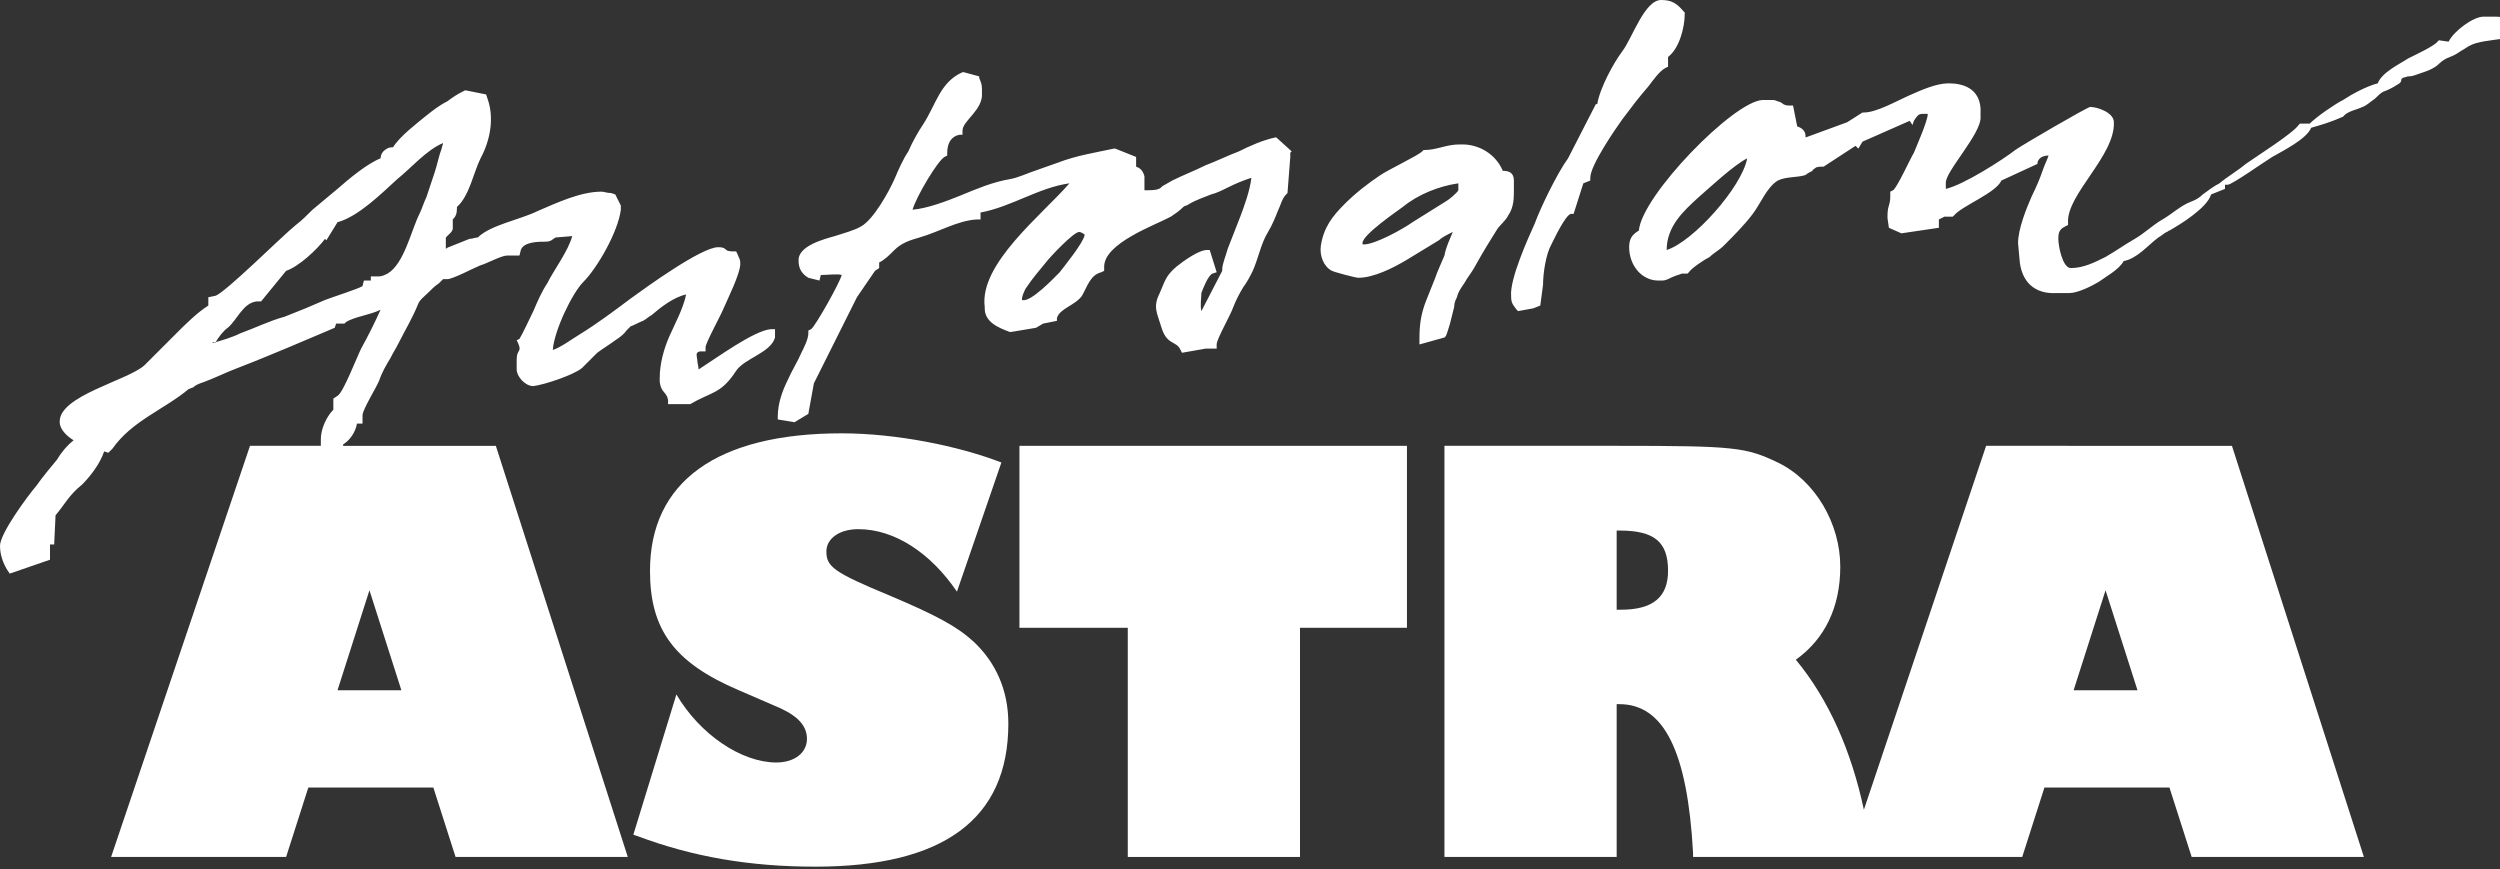
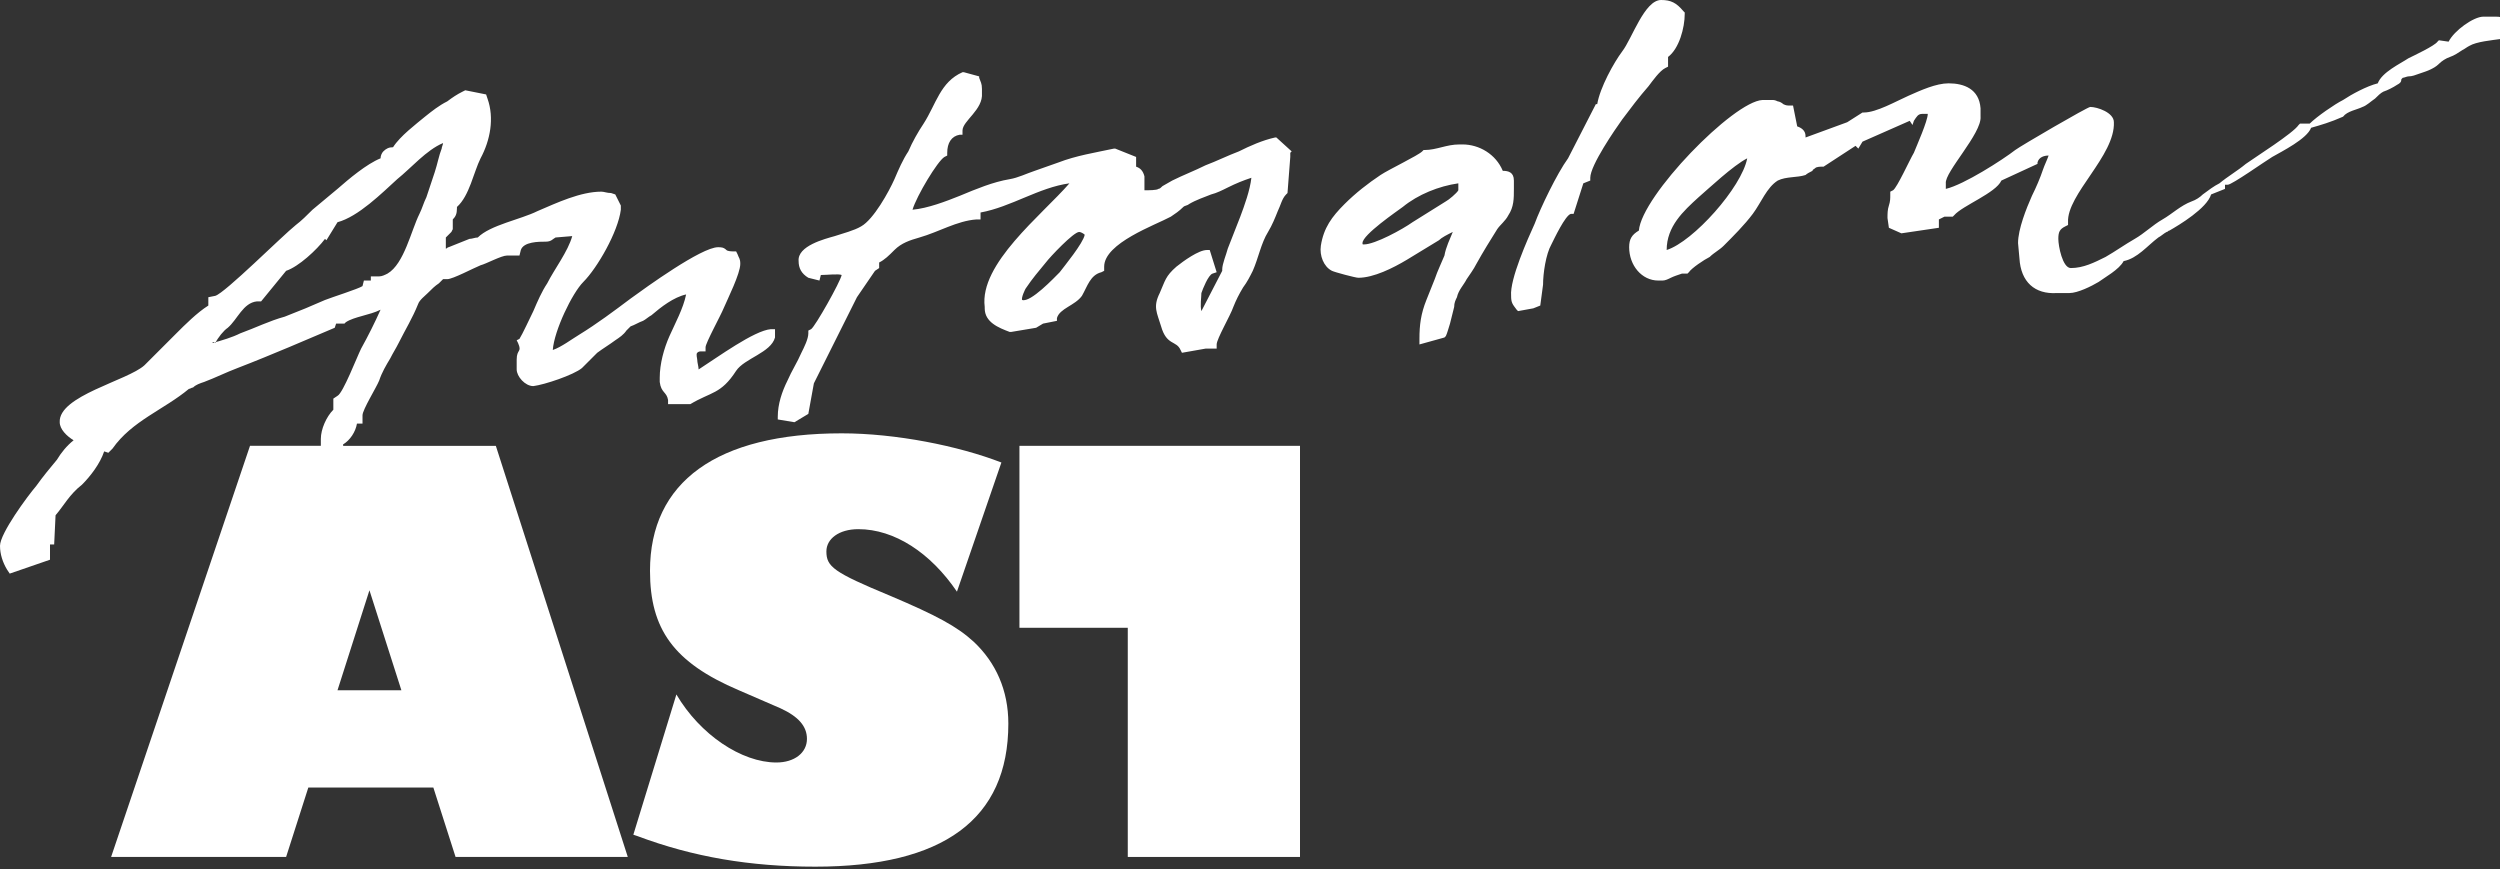
<svg xmlns="http://www.w3.org/2000/svg" viewBox="0 0 180 62.6" xml:space="preserve">
  <rect x="0" y="0" width="180" height="62.6" fill="#333333" stroke="none" />
-   <path fill-rule="evenodd" clip-rule="evenodd" fill="#FFF" d="M116.4 38.2h.2c2.5 0 3.5.8 3.5 2.9 0 1.9-1.1 2.8-3.4 2.8h-.3v-5.7zm37.5 11.5h-4.6l2.3-7.2 2.3 7.2zm-8.3 12 1.6-5h9l1.6 5h12.4l-9.5-29.6H143l-8.8 26.2c-.9-4.2-2.5-7.9-4.9-10.8 2.1-1.5 3.2-3.8 3.2-6.7 0-3.1-1.8-6.2-4.5-7.5-2.3-1.1-3.1-1.2-11.5-1.2H104v29.6h12.4v-11h.2c3.2 0 4.9 3.4 5.3 10.7v.3H145.6z" />
-   <path fill-rule="evenodd" clip-rule="evenodd" fill="#FFF" d="M81.2 61.7h12.4V45.2h7.7V32.1H73.4v13.1h7.8z" />
+   <path fill-rule="evenodd" clip-rule="evenodd" fill="#FFF" d="M81.2 61.7h12.4V45.2V32.1H73.4v13.1h7.8z" />
  <path fill-rule="evenodd" clip-rule="evenodd" fill="#FFF" d="M72.1 33.3c-3.1-1.2-7.6-2.1-11.5-2.1-9 0-13.8 3.5-13.8 9.9 0 4.2 1.7 6.6 6.4 8.6l3 1.3c1.3.6 1.9 1.3 1.9 2.2 0 1-.9 1.7-2.2 1.7-2.5 0-5.5-2-7.2-4.9l-3.1 10.1.3.1c4 1.5 8.1 2.2 12.8 2.2 9.2 0 13.9-3.4 13.9-10.3 0-2.4-.9-4.4-2.5-5.9-1.2-1.1-2.7-1.9-6-3.3-4.1-1.7-4.6-2.1-4.6-3.2 0-.9.9-1.6 2.3-1.6 2.6 0 5.2 1.7 7.1 4.5l3.2-9.3z" />
  <path fill-rule="evenodd" clip-rule="evenodd" fill="#FFF" d="M28.9 49.7h-4.6l2.3-7.2 2.3 7.2zm-8.3 12 1.6-5h9l1.6 5h12.4l-9.5-29.6H18L8 61.7h12.6z" />
  <path fill-rule="evenodd" clip-rule="evenodd" fill="#FFF" d="M125.8 11.4c-1 .5-2.8 2.2-3.5 2.8-1.1 1-2.3 2.1-2.3 3.8 1.9-.6 5.4-4.5 5.8-6.6m-47.7 5.5c-.1-.1-.3-.2-.4-.2-.4 0-2.1 1.8-2.4 2.2-.5.6-1 1.2-1.4 1.8-.1.1-.4.8-.3.9.6.2 2.3-1.6 2.7-2 .3-.4 1.7-2.1 1.8-2.7zm26.9-3.7c-1.4.2-2.9.8-4 1.7-.4.3-2.9 2-2.9 2.6 0 .1 0 .1.1.1.8 0 2.8-1.1 3.5-1.6l2.4-1.5c.2-.1.8-.6.9-.8v-.5zM15.3 24.7c.7-.2 1.4-.4 2-.7 1.1-.4 2.1-.9 3.2-1.2l1.5-.6c.5-.2.9-.4 1.4-.6.5-.2 2.4-.8 2.7-1l.1-.4h.5v-.3h.6c.2 0 .4-.1.6-.2 1.2-.7 1.7-3.1 2.3-4.3.2-.4.3-.8.5-1.2l.6-1.8c.2-.6.3-1.2.5-1.7 0-.1.1-.3.1-.4-1.2.5-2.3 1.8-3.3 2.6-1.1 1-2.8 2.7-4.3 3.1l-.8 1.3-.1-.1c-.6.8-1.9 2-2.8 2.3l-1.8 2.2h-.3c-1 .1-1.4 1.3-2.1 1.9-.3.2-.7.7-.9 1.1-.1-.1-.2-.1-.2 0zm97.6-13.3 2-3.9h.1c.2-1.2 1.2-3 1.8-3.8.7-.9 1.6-3.7 2.8-3.7.7 0 1.1.2 1.6.8l.1.1V1c0 1-.4 2.5-1.2 3.1v.7l-.2.1c-.4.2-.9.9-1.2 1.3-.7.8-1.3 1.6-1.9 2.4-.5.7-2.3 3.3-2.3 4.2v.2l-.5.2-.7 2.2h-.2c-.4.1-1.2 1.8-1.4 2.2-.4.7-.6 2.1-.6 2.9l-.2 1.5-.5.2-1.1.2-.1-.1c-.3-.4-.4-.5-.4-1-.1-1.2 1.2-4.1 1.7-5.2.4-1.1 1.6-3.6 2.4-4.7zm53.5-2.2c-.3.8-2.1 1.7-2.8 2.1-.5.3-2.9 2-3.2 2h-.2v.3l-1 .4c-.3 1-2.3 2.2-3 2.6-.1 0-.1.1-.2.1-.2.1-.4.3-.6.4-.8.6-1.5 1.5-2.5 1.7-.3.6-1.4 1.2-1.8 1.5-.5.3-1.5.8-2.1.8h-.9c-1.6.1-2.6-.8-2.7-2.5l-.1-1.1c0-1 .6-2.5 1-3.4.3-.6.6-1.3.8-1.9.1-.3.3-.7.4-1-.3 0-.7.1-.8.5v.1l-2.6 1.2c-.4.9-2.8 1.8-3.4 2.5l-.1.1h-.6l-.4.2v.6l-2.7.4-.9-.4-.1-.7c0-.3 0-.6.1-.9.1-.3.1-.5.1-.8v-.2l.2-.1c.3-.2 1.2-2.2 1.5-2.7.2-.5 1-2.3 1-2.8h-.4c-.3 0-.4.2-.6.5l-.1.3-.2-.3-3.4 1.5-.3.5-.2-.2-2.3 1.5h-.1c-.1 0-.4 0-.5.1-.1.1-.2.1-.2.2-.2.1-.4.2-.5.3-.6.2-1.4.1-2 .4-.8.5-1.2 1.6-1.8 2.4-.6.8-1.4 1.6-2.1 2.3-.3.3-.7.5-1 .8-.4.2-1.3.8-1.5 1.1l-.1.1h-.4c-.3.1-.6.2-.8.3-.2.1-.4.2-.6.2h-.3c-1.2 0-2.1-1.1-2.1-2.4 0-.6.2-.9.7-1.2.2-2.5 6.8-9.3 8.9-9.4h.7c.1 0 .2 0 .4.1.1 0 .3.1.4.2.2.1.3.1.5.1h.2l.3 1.5c.3.1.6.3.6.7v.1l3-1.1 1.1-.7h.1c.9 0 2.3-.8 3.2-1.2.9-.4 2-.9 2.9-.9 1.1 0 2.2.4 2.3 1.8v.6c.1 1.2-2.6 4-2.5 4.8v.4c1.3-.3 4.1-2.1 5-2.8.4-.3 5.2-3.1 5.4-3.1.5 0 1.7.4 1.7 1.1.1 2.4-3.4 5.2-3.3 7.2v.2l-.2.1c-.4.2-.5.4-.5.9s.3 2.1.9 2.1c.9 0 1.7-.4 2.5-.8.7-.4 1.4-.9 2.1-1.3.7-.4 1.3-1 2-1.4.7-.4 1.3-1 2.1-1.3.3-.1.6-.3.8-.5.4-.3.8-.6 1.2-.8.6-.5 1.3-.9 1.9-1.4.7-.5 3.4-2.2 3.8-2.8l.1-.1h.7c.5-.5 1.8-1.4 2.4-1.7.6-.4 1.7-1 2.5-1.2.3-.8 1.6-1.4 2.2-1.8.4-.2 1.9-.9 2.1-1.2l.1-.1.7.1c.4-.8 1.8-1.8 2.5-1.8h.9c1.1 0 .7.7.7 1.3v.3h-.3c-.7.1-1.8.2-2.3.5-.2.1-.3.2-.5.3-.3.2-.6.4-.9.5-.3.1-.6.3-.8.5-.2.2-.4.3-.6.4-.2.1-.5.2-.8.3-.3.1-.5.2-.8.2-.1 0-.3.1-.4.1l-.1.1c0 .2-.1.3-.3.4-.3.2-.7.4-1 .5-.2.1-.4.3-.6.5-.3.2-.6.5-.9.6-.4.2-1.1.3-1.4.7-.9.4-1.6.6-2.3.8zM86.5 22.4l1.5-2.9v-.1c0-.4.3-1.1.4-1.5.3-.8.6-1.5.9-2.3.3-.8.7-1.9.8-2.8-.6.2-1.1.4-1.7.7-.4.2-.8.4-1.2.5-.5.2-1.1.4-1.6.7-.1.1-.3.1-.4.2-.3.3-.6.5-.9.7-1.1.6-4.8 1.9-4.8 3.6v.3l-.2.1c-.8.2-1 1-1.4 1.7-.5.7-1.6.9-1.8 1.6v.2l-1 .2-.5.3-1.8.3h-.1c-.8-.3-1.8-.7-1.8-1.7v-.1c-.4-3.1 4.1-6.6 6.1-8.9-2.2.3-4.2 1.7-6.4 2.1v.5h-.3c-1.4.1-2.7.9-4.1 1.3-.7.2-1.3.4-1.8.9-.4.4-.7.7-1.1.9v.4l-.3.2-1.3 1.9-3.1 6.2-.4 2.2-1 .6-1.2-.2V30c0-.9.3-1.8.7-2.6.3-.7.7-1.3 1-2 .2-.4.5-1 .5-1.4v-.2l.2-.1c.3-.2 2.1-3.4 2.2-3.9-.2-.1-1.1 0-1.5 0l-.1.4-.8-.2c-.5-.3-.7-.7-.7-1.2-.1-1.1 1.9-1.6 2.6-1.8.6-.2 1.4-.4 1.9-.7.9-.5 2-2.5 2.4-3.4.3-.7.6-1.4 1-2 .3-.7.7-1.4 1.1-2 .9-1.4 1.2-3 2.8-3.7h.1l1.1.3v.1c.1.3.2.4.2.8v.3c.1 1.2-1.4 2-1.4 2.7v.3h-.2c-.6.1-.9.6-.9 1.3v.2l-.2.1c-.5.3-2 2.8-2.3 3.8 1.1-.1 2.4-.6 3.4-1 1.2-.5 2.4-1 3.6-1.2.6-.1 1.2-.4 1.8-.6.6-.2 1.1-.4 1.7-.6 1.3-.5 2.6-.7 4-1h.1l1.5.6v.7c.3.1.5.3.6.7v1c.3 0 .9 0 1-.1.1 0 .2-.1.3-.2.2-.1.5-.3.7-.4.8-.4 1.6-.7 2.4-1.1.8-.3 1.6-.7 2.4-1 .8-.4 1.7-.8 2.6-1h.1l1.1 1-.1.1V11.3l-.2 2.6-.1.1c-.3.3-.4.8-.6 1.2-.2.5-.4 1-.7 1.5-.5.8-.7 1.9-1.1 2.8-.2.4-.4.8-.7 1.2-.3.5-.5.9-.7 1.4-.2.6-1.2 2.3-1.2 2.7v.3h-.8l-1.7.3-.1-.2c-.3-.7-1-.3-1.4-1.7-.3-1-.6-1.4-.1-2.4.4-.9.4-1.2 1.2-1.9.5-.4 1.6-1.2 2.2-1.2h.2l.5 1.6-.3.1c-.3.1-.7 1.1-.8 1.4 0 .3-.1.9 0 1.3zm18.1-5.7c-.4.2-.8.4-1 .6-.8.5-1.5.9-2.3 1.4-1 .6-2.4 1.3-3.5 1.3-.2 0-1.7-.4-1.9-.5-.6-.3-.9-1.1-.8-1.8.2-1.3.8-2.1 1.7-3 .8-.8 1.7-1.5 2.6-2.1.6-.4 2.7-1.4 3-1.7l.1-.1h.1c.4 0 .8-.1 1.2-.2.4-.1.8-.2 1.3-.2h.2c1.2 0 2.4.7 2.9 1.9.4 0 .8.1.8.7v.6c0 .7 0 1.3-.4 1.9-.2.4-.6.7-.8 1-.5.8-1 1.6-1.5 2.5-.2.4-.5.8-.7 1.1-.2.4-.6.8-.7 1.3-.1.2-.2.4-.2.7l-.3 1.2c-.1.3-.2.7-.3.9l-.1.1-1.8.5v-.4c0-1 .1-1.8.5-2.8l.6-1.5c.2-.6.5-1.2.7-1.7.1-.6.4-1.2.6-1.7zm-99.3 15c-.5-.3-1-.8-1-1.3-.1-1.9 4.9-3 6.1-4.1l.9-.9 1.4-1.4c.6-.6 1.5-1.5 2.3-2v-.6l.5-.1c.7-.2 4.8-4.3 5.8-5.1.4-.3.8-.7 1.2-1.1l1.8-1.5c.8-.7 2.1-1.8 3.1-2.2 0-.2.1-.4.2-.5.2-.2.4-.3.7-.3.5-.8 1.7-1.7 2.3-2.2.5-.4 1-.8 1.6-1.1.4-.3.7-.5 1.1-.7l.2-.1 1.5.3.1.3c.5 1.4.2 3-.5 4.3-.5 1-.8 2.7-1.7 3.5v.1c0 .4-.1.6-.3.8v.7l-.1.2-.4.4v.8c.1 0 .1-.1.2-.1l1.5-.6c.2 0 .4-.1.6-.1.9-.9 3.1-1.3 4.3-1.9 1.4-.6 3.1-1.4 4.6-1.4.2 0 .4.1.7.1l.3.1.4.8v.3c-.2 1.6-1.7 4.2-2.7 5.2-.8.8-2.1 3.5-2.2 4.9.6-.2 1.4-.8 1.9-1.1 1.3-.8 2.5-1.7 3.7-2.6 1.1-.8 5.1-3.7 6.3-3.7.2 0 .4 0 .6.2.1.1.4.1.5.1h.2l.1.2c.1.3.2.3.2.7 0 .7-.9 2.5-1.2 3.2-.2.5-1.3 2.5-1.3 2.8v.3h-.3c-.1 0-.2 0-.3.1-.1.1 0 .4 0 .5 0 .2.1.5.1.7 1.4-.9 4-2.8 5.2-2.9h.3v.6c-.3 1.1-2.2 1.5-2.8 2.4-1.1 1.7-1.8 1.5-3.3 2.4h-1.6v-.3c-.1-.6-.5-.5-.6-1.3v-.3c0-1 .3-2.1.7-3 .4-.9 1-2 1.2-3-.9.2-1.8.9-2.5 1.5-.2.1-.4.3-.6.4-.3.1-.6.3-.9.4l-.3.3c-.2.3-.5.5-.8.7-.4.3-.9.6-1.3.9l-.5.5-.6.6c-.6.5-2.7 1.2-3.5 1.3-.6 0-1.2-.7-1.2-1.2v-.7c0-.8.4-.5.1-1.2l-.1-.2.2-.1c.2-.3.8-1.6 1-2 .3-.7.6-1.4 1-2 .5-1 1.5-2.3 1.8-3.4l-1.2.1c-.2.1-.3.3-.7.3-.5 0-1.6 0-1.8.6l-.1.4h-.9c-.4 0-1.5.6-1.9.7-.5.2-2 1-2.4 1h-.3l-.3.3c-.3.2-.5.4-.8.7-.2.2-.6.5-.7.8-.4 1-.9 1.8-1.4 2.8-.2.4-.4.7-.6 1.1-.3.5-.6 1-.8 1.6-.2.5-1.2 2.1-1.2 2.5v.6h-.4c-.1.6-.5 1.2-1 1.5l.1 1.5-.5-.1-.5 1.1.6.2-1.1 1-1.7 4.2c-.2.7-.8 2.1-1.1 2.7l.5.9v.2c-.1.8 0 1.4-.6 2l.4.9h-1c-.4.8-1.4 1-2.1 1.1h-.6v-1c-.1-1.3.9-4.3 1.8-5.3 0-1 .2-2 .9-2.6.1-1.1.8-2.5 1.3-3.5.4-1 1.1-2.5 2-3.1v-.6c0-.7.4-1.6.9-2.1v-.8l.3-.2c.4-.2 1.4-2.8 1.7-3.4.5-.9 1-1.9 1.4-2.8-.8.4-1.9.5-2.5.9l-.1.1h-.6l-.1.3-3.3 1.4c-1.2.5-2.4 1-3.7 1.5-.8.3-1.6.7-2.4 1-.3.1-.6.2-.8.4-.1 0-.2.1-.3.1-1.8 1.5-4.1 2.3-5.5 4.3l-.3.3-.3-.1c-.3.9-1 1.8-1.6 2.4-.9.7-1.3 1.5-1.9 2.2l-.1 2.1h-.3v1.1l-2.9 1-.2-.3c-.3-.5-.5-1.1-.5-1.7 0-.9 2-3.6 2.6-4.3.5-.7 1-1.3 1.5-1.9.3-.5.7-1 1.2-1.4z" />
</svg>